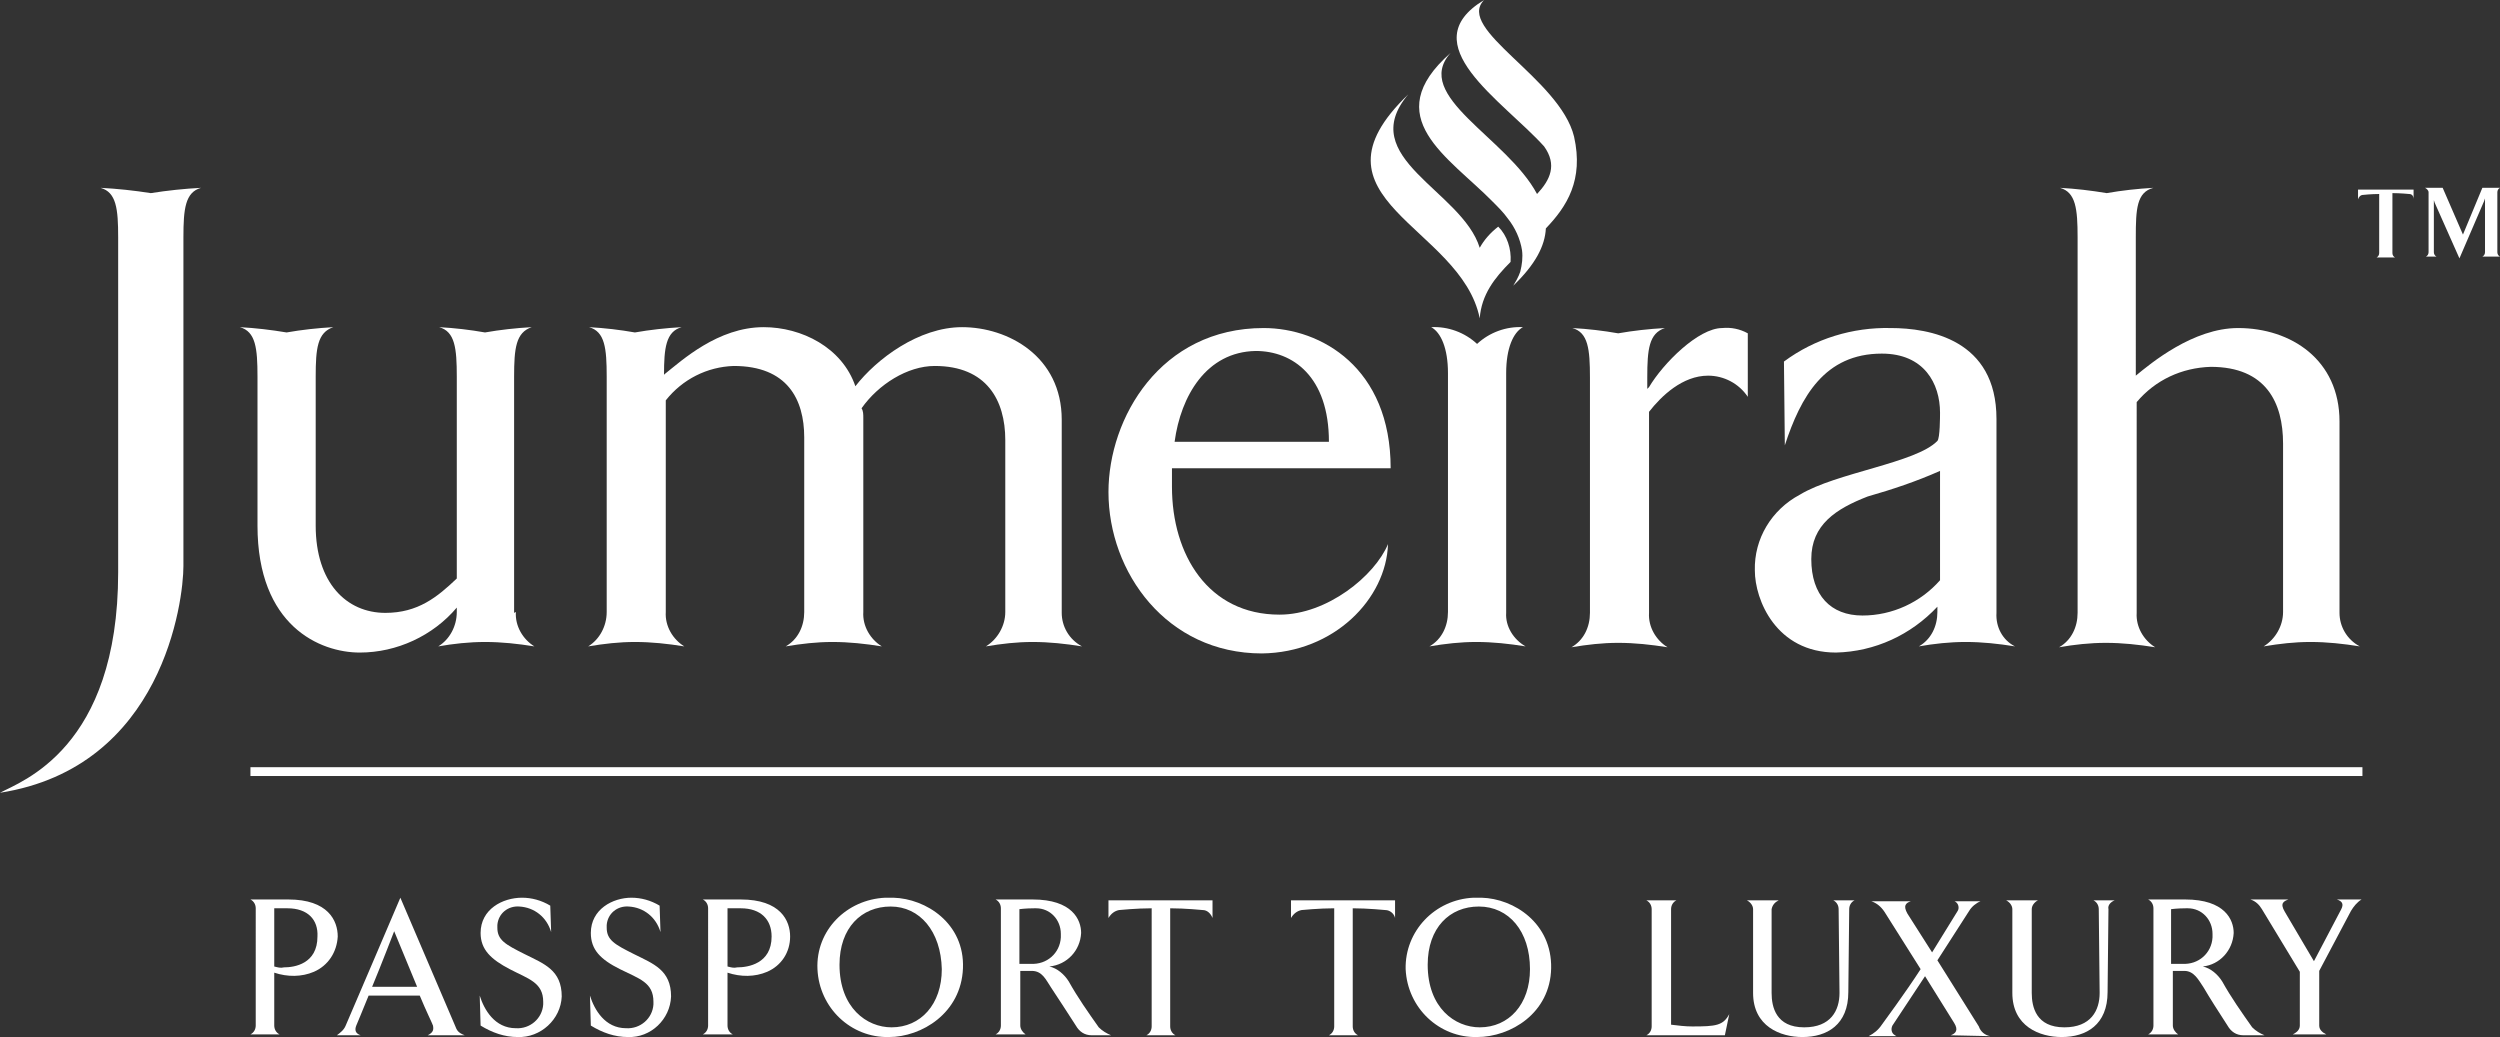
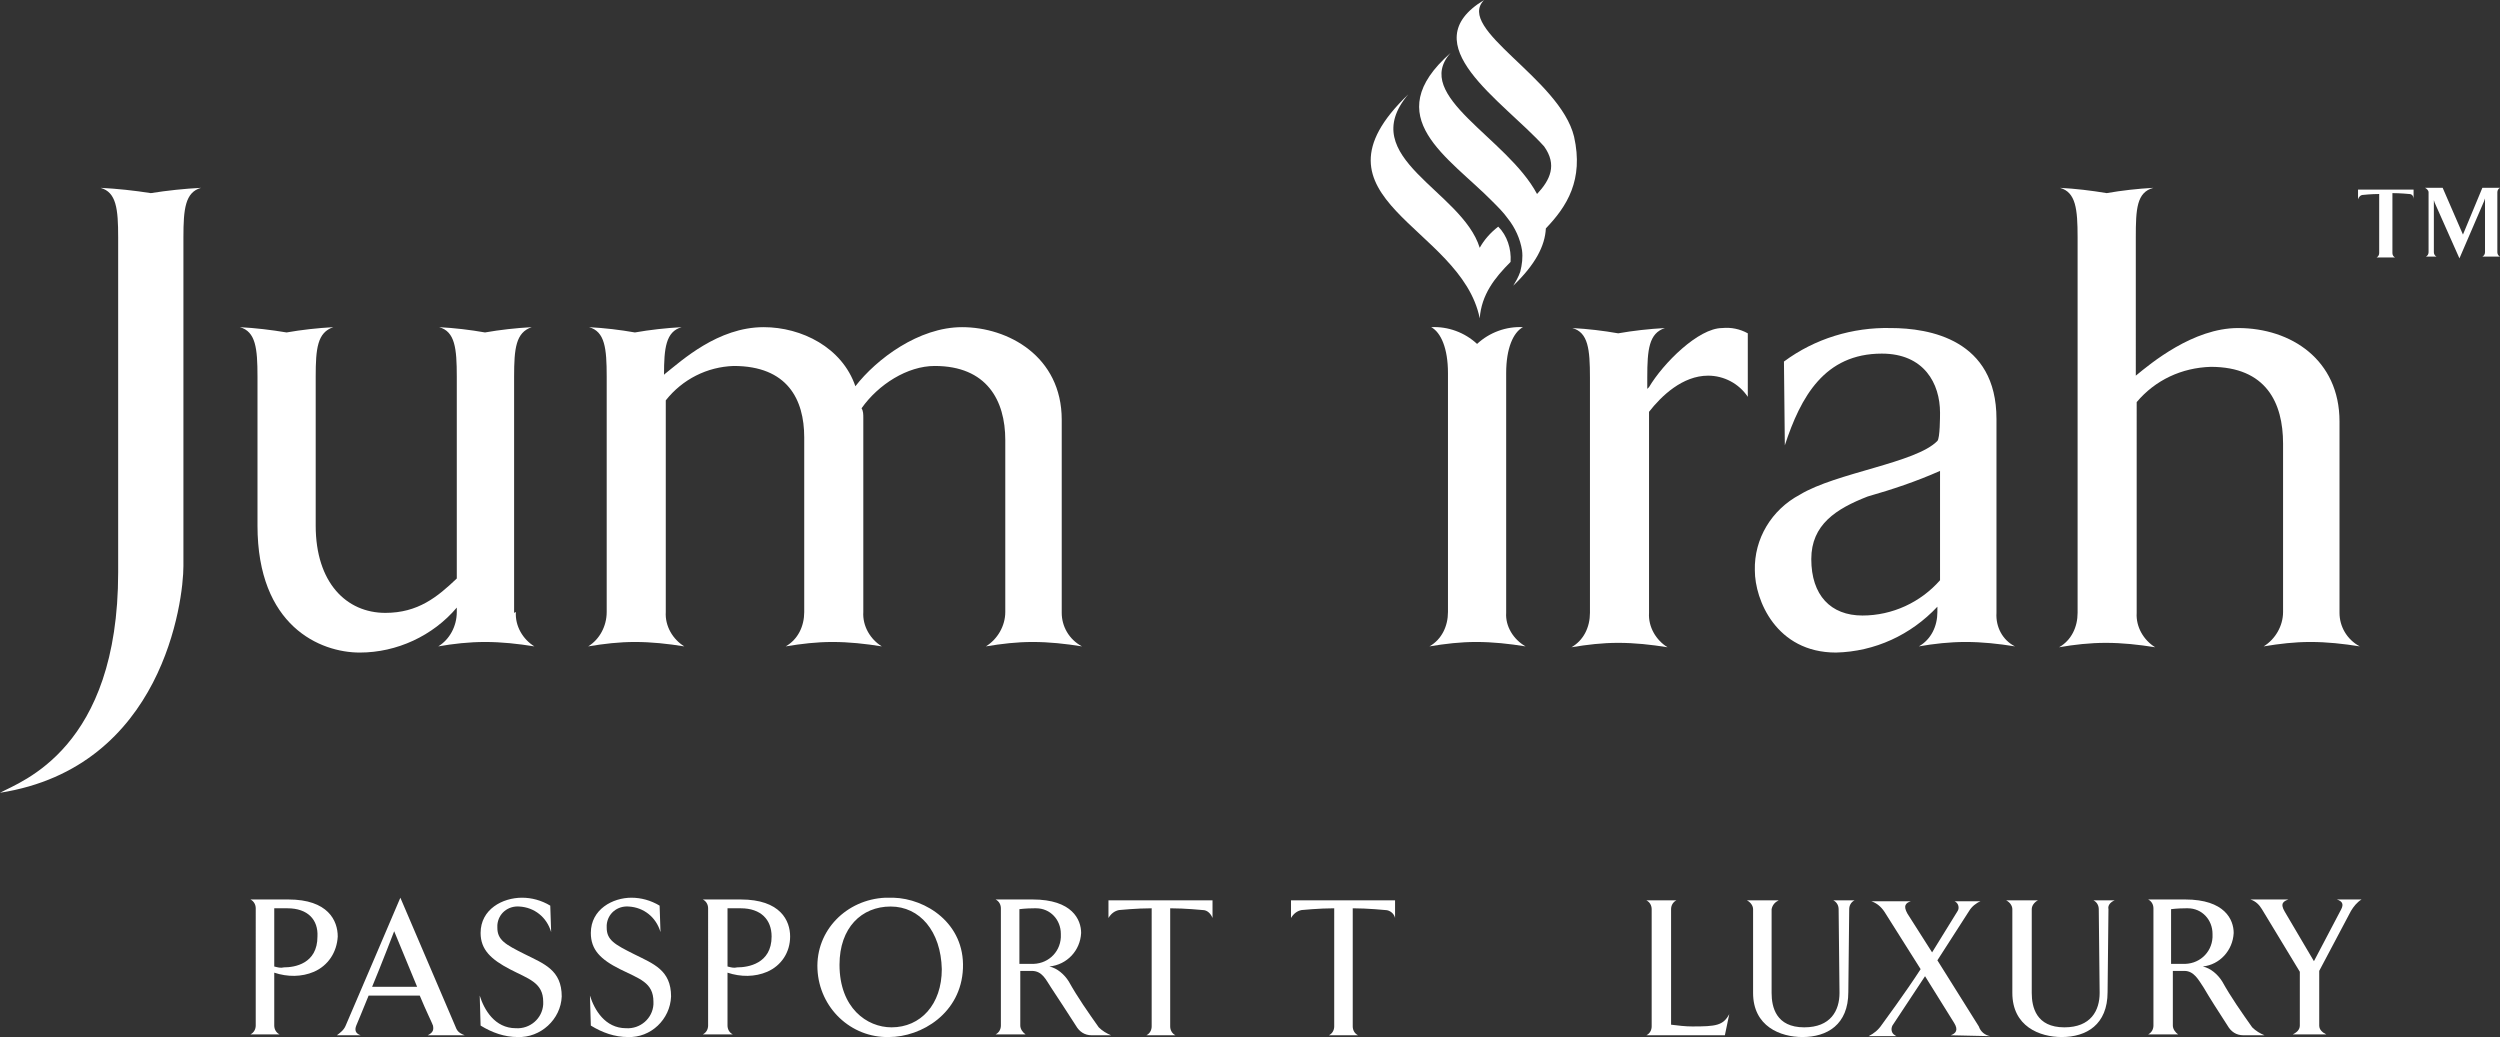
<svg xmlns="http://www.w3.org/2000/svg" version="1.1" id="Layer_1" x="0px" y="0px" viewBox="0 0 283.5 117.6" style="enable-background:new 0 0 283.5 117.6;" xml:space="preserve">
  <rect x="0" y="0" width="283.5" height="117.6" fill="#333333" stroke="none" />
  <style type="text/css">
	.st0{fill:#FFFFFF;}
	.st1{fill:#FFFFFF;stroke:#FFFFFF;stroke-miterlimit:10;}
</style>
  <title>Jumeirah_PassportToLuxury_Logo</title>
  <path class="st0" d="M169.9,25.7c-0.9,0.7-1.6,1.5-2.1,2.4c-2-6.5-14.2-10.2-8.1-17.4c-12.4,11.9,6,14.9,8.1,25.4  c0.2-2.7,1.7-4.6,3.5-6.4C171.4,28.2,170.9,26.7,169.9,25.7" />
  <path class="st0" d="M178.5,15.5C176.9,8.9,165,3.3,168.3,0c-8.3,5,2.1,11.4,6.8,16.6c1.5,2.1,0.7,3.8-0.8,5.4  c-3.4-6.4-14.2-11.1-9.8-16c-8.3,7.3-0.2,11.8,4.8,16.9c0.6,0.6,1.2,1.2,1.7,1.9c0.8,1,1.4,2.3,1.6,3.6c0.1,0.8,0,1.6-0.2,2.4  c-0.2,0.6-0.5,1.1-0.8,1.6c2.5-2.4,3.6-4.5,3.7-6.5C177.7,23.4,179.6,20.4,178.5,15.5" />
-   <path class="st0" d="M143.1,74.1c-10.8,0-17.4-9.2-17.4-18.3c0-8.4,5.9-18.6,17.6-18.6c6.5,0,14.4,4.5,14.4,15.9h-24.8v2.1  c0,7.7,4.1,14.5,12.2,14.5c5.4,0,10.8-4.4,12.3-8C157.2,67.9,151.3,74,143.1,74.1 M133.2,50.1h17.5c0-7.4-4.1-10.3-8.3-10.3  C136.8,39.9,133.9,44.9,133.2,50.1" />
  <path class="st0" d="M226.4,69.5v-1.2l0,0V47.5c0-9-7.6-10.3-12-10.3c-4.3-0.1-8.6,1.2-12.1,3.8l0.1,9.5c1.8-5.5,4.5-10.4,11-10.4  c4.8,0,6.6,3.4,6.6,6.7c0,0.4,0,2.9-0.3,3.2c-2.4,2.5-11.5,3.6-15.6,6.1c-3.2,1.7-5.2,5-5.1,8.6c0,3.3,2.4,9.3,9.2,9.3  c4.4-0.1,8.5-2,11.5-5.2l0,0v0.6c0,1.6-0.7,3.1-2.1,3.9c1.7-0.3,3.5-0.5,5.3-0.5c1.9,0,3.7,0.2,5.6,0.5  C227.1,72.6,226.3,71.1,226.4,69.5 M211.2,69.8c-3.6,0-5.8-2.3-5.8-6.4c0-3.9,2.8-5.7,6.4-7.1c2.8-0.8,5.5-1.7,8.2-2.9v12.4  C217.8,68.3,214.6,69.8,211.2,69.8" />
  <path class="st0" d="M170.8,69.5V42.3c0-2.8,0.8-4.6,1.9-5.2c-1.9-0.1-3.8,0.6-5.2,1.9c-1.4-1.3-3.3-2-5.2-1.9l0,0l0,0  c1.1,0.6,1.9,2.4,1.9,5.2v27.1c0,1.6-0.7,3.1-2.1,3.9c1.8-0.3,3.5-0.5,5.3-0.5c1.9,0,3.7,0.2,5.6,0.5  C171.6,72.5,170.7,71,170.8,69.5" />
  <path class="st0" d="M58.3,69.5v-1.2l0,0V42.7c0-3.2,0.2-5,2-5.6c-1.8,0.1-3.6,0.3-5.3,0.6c-1.7-0.3-3.4-0.5-5.2-0.6  c1.8,0.5,2,2.4,2,5.6v22.9c-2.2,2.1-4.4,3.9-8.1,3.9c-4.4,0-7.9-3.4-7.9-9.9V42.7c0-3.2,0.2-5,2-5.6c-1.8,0.1-3.6,0.3-5.3,0.6  c-1.8-0.3-3.5-0.5-5.3-0.6c1.8,0.5,2,2.4,2,5.6v7.8l0,0v9.1C29.2,71,36.3,74,40.8,74c4.2,0,8.3-1.9,11-5.1v0.5  c0,1.6-0.8,3.1-2.1,3.9c1.7-0.3,3.5-0.5,5.3-0.5c1.9,0,3.7,0.2,5.6,0.5c-1.3-0.8-2.2-2.3-2.1-3.9" />
  <path class="st0" d="M120.4,69.5V47.6c0-7.2-6.1-10.5-11.3-10.5c-4.9,0-9.7,3.6-12.1,6.7c-1.5-4.4-6.1-6.7-10.4-6.7  c-5.2,0-9.3,3.8-11.2,5.3l-0.1,0.1c0-3,0.2-4.9,2-5.4c-1.8,0.1-3.6,0.3-5.3,0.6c-1.7-0.3-3.4-0.5-5.2-0.6c1.8,0.5,2,2.4,2,5.6v26.7  c0,1.6-0.8,3.1-2.1,3.9c1.8-0.3,3.5-0.5,5.3-0.5c1.9,0,3.7,0.2,5.6,0.5c-1.3-0.8-2.2-2.3-2.1-3.9v-24c1.9-2.4,4.7-3.8,7.7-3.9  c6.1,0,8,3.8,8,8.1v19.8c0,1.6-0.7,3.1-2.1,3.9c1.8-0.3,3.5-0.5,5.3-0.5c1.9,0,3.7,0.2,5.6,0.5c-1.3-0.8-2.2-2.3-2.1-3.9v-22  c0-0.4,0-0.8-0.2-1.1c1.9-2.7,5.2-4.8,8.3-4.8c5.9,0,8,3.9,8,8.4v19.5c0,1.6-0.9,3.1-2.2,3.9c1.8-0.3,3.5-0.5,5.3-0.5  c1.9,0,3.7,0.2,5.6,0.5C121.2,72.5,120.4,71,120.4,69.5" />
  <path class="st0" d="M195.3,37.2c-2.7,0-6.7,4-8.3,6.7l-0.2,0.2v-1.3c0-3.2,0.2-5,2-5.6c-1.8,0.1-3.6,0.3-5.3,0.6  c-1.7-0.3-3.4-0.5-5.2-0.6c1.8,0.5,2,2.4,2,5.6v25.5l0,0v1.2c0,1.6-0.7,3.1-2.1,3.9c1.8-0.3,3.5-0.5,5.3-0.5c1.9,0,3.7,0.2,5.6,0.5  c-1.3-0.8-2.2-2.3-2.1-3.9V46.7c1.4-1.8,3.8-4.1,6.7-4.1c1.8,0,3.5,0.9,4.5,2.4v-7.2C197.3,37.3,196.3,37.1,195.3,37.2" />
  <path class="st0" d="M265.3,69.5V47.8c0-7-5.5-10.6-11.5-10.6c-5.1,0-9.9,4-11.6,5.4V26.9c0-3.2,0.1-5.1,2-5.6  c-1.8,0.1-3.6,0.3-5.3,0.6c-1.8-0.3-3.5-0.5-5.3-0.6c1.8,0.5,2,2.4,2,5.6v42.6c0,1.6-0.7,3.1-2.1,3.9c1.7-0.3,3.5-0.5,5.3-0.5  c1.9,0,3.7,0.2,5.6,0.5c-1.3-0.8-2.2-2.3-2.1-3.9V45.6c2.1-2.5,5.1-3.9,8.4-4c6.3,0,8.2,4.1,8.2,8.7v19.1c0,1.6-0.9,3.1-2.2,3.9  c1.8-0.3,3.5-0.5,5.3-0.5c1.9,0,3.7,0.2,5.6,0.5C266.1,72.5,265.3,71,265.3,69.5" />
  <path class="st0" d="M17.1,21.9c-1.9-0.3-3.8-0.5-5.7-0.6c1.8,0.5,2,2.4,2,5.6v38c0,20-11,23.7-13.4,25C18.5,87,20.8,68.1,20.8,64.2  V34.7l0,0v-7.8c0-3.2,0.2-5.1,2-5.6C20.9,21.4,19,21.6,17.1,21.9" />
  <path class="st0" d="M273.2,22c0,0-1-0.1-1.9-0.1v6.8c0,0.2,0.1,0.4,0.3,0.5h-2.1c0.2-0.1,0.3-0.3,0.3-0.5V22  c-0.9,0-1.8,0.1-1.8,0.1c-0.3,0-0.5,0.2-0.6,0.5v-1.1h6.3v1.1C273.7,22.2,273.5,22,273.2,22" />
  <path class="st0" d="M281.5,29.1c0.2-0.1,0.3-0.3,0.3-0.5v-5.8c0-0.1,0-0.2,0-0.3l-0.1,0.3l-2.8,6.5l-2.8-6.3l-0.1-0.3v5.9  c0,0.2,0.1,0.4,0.3,0.5h-1.2c0.2-0.1,0.3-0.3,0.3-0.5v-6.8c0-0.2-0.2-0.4-0.4-0.5h2l2.3,5.3l2.2-5.3h2c-0.2,0.1-0.3,0.3-0.3,0.5v6.8  c0,0.2,0.1,0.4,0.3,0.5" />
-   <line class="st1" x1="28.4" y1="87.5" x2="267.9" y2="87.5" />
  <path class="st0" d="M35.6,110.2c-1.4,0.6-3,0.6-4.5,0.1v6c0,0.4,0.2,0.8,0.6,1h-3.3c0.4-0.2,0.6-0.6,0.6-1V103c0-0.4-0.2-0.8-0.6-1  h4.3c4.5,0,5.6,2.4,5.6,4.2C38.2,108,37.2,109.5,35.6,110.2z M32.6,103c-1,0-1.5,0-1.5,0v6.6c0.4,0.1,0.7,0.2,1.1,0.1  c1.2,0,3.8-0.4,3.8-3.5C36.1,104.3,34.9,103,32.6,103L32.6,103z" />
  <path class="st0" d="M48.5,117.4c0.6-0.3,0.7-0.6,0.6-1.1c-0.1-0.3-0.8-1.7-1.5-3.4h-5.8c-0.7,1.7-1.3,3.2-1.4,3.4  c-0.2,0.5-0.1,0.9,0.5,1.1h-2.7c0.4-0.3,0.8-0.6,1-1.1c0.4-0.9,6.2-14.5,6.2-14.5l6.2,14.5c0.2,0.5,0.3,0.8,1.1,1.1H48.5z   M44.7,105.6c0,0-1.5,3.9-2.5,6.3h5.1C46.1,109,44.7,105.6,44.7,105.6L44.7,105.6z" />
  <path class="st0" d="M58.7,117.6c-1.5,0-2.9-0.5-4.2-1.3l-0.1-3.4c0.5,1.6,1.7,3.7,4.1,3.7c1.6,0.1,3-1.1,3.1-2.7c0-0.1,0-0.2,0-0.3  c0-2.2-1.7-2.6-3.8-3.7s-3.3-2.2-3.3-4.1c0-2.7,2.5-4,4.7-4c1.1,0,2.2,0.3,3.2,0.9l0.1,3c-0.5-1.7-1.9-2.8-3.6-2.9  c-1.3-0.1-2.4,0.8-2.5,2.1c0,0.1,0,0.2,0,0.3c0,1.4,0.9,1.9,3.1,3s4.2,1.8,4.2,4.8C63.6,115.6,61.3,117.7,58.7,117.6z" />
  <path class="st0" d="M71.2,117.6c-1.5,0-2.9-0.5-4.2-1.3l-0.1-3.4c0.5,1.6,1.7,3.7,4.1,3.7c1.6,0.1,3-1.1,3.1-2.7c0-0.1,0-0.2,0-0.3  c0-2.2-1.6-2.6-3.8-3.7s-3.3-2.2-3.3-4.1c0-2.7,2.5-4,4.6-4c1.1,0,2.2,0.3,3.2,0.9l0.1,3c-0.5-1.7-1.9-2.8-3.6-2.9  c-1.3-0.1-2.4,0.8-2.5,2.1c0,0.1,0,0.2,0,0.3c0,1.4,0.9,1.9,3.1,3s4.2,1.8,4.2,4.8C76,115.6,73.8,117.7,71.2,117.6z" />
  <path class="st0" d="M87,110.2c-1.4,0.6-3,0.6-4.5,0.1v6c0,0.4,0.2,0.8,0.6,1h-3.4c0.4-0.2,0.6-0.6,0.6-1V103c0-0.4-0.2-0.8-0.6-1  H84c4.5,0,5.6,2.4,5.6,4.2C89.6,108,88.6,109.5,87,110.2z M84,103c-1,0-1.5,0-1.5,0v6.6c0.4,0.1,0.7,0.2,1.1,0.1  c1.2,0,3.9-0.4,3.9-3.5C87.5,104.3,86.3,103,84,103L84,103z" />
  <path class="st0" d="M100.8,117.6c-4.3,0.1-7.9-3.3-8.1-7.7s3.3-7.9,7.7-8.1c0.3,0,0.6,0,0.9,0c3.7,0.1,8.1,2.9,7.9,8  S104.5,117.6,100.8,117.6z M101,102.8c-3.3,0-5.8,2.4-5.8,6.6c0,4.9,3.1,7.1,5.9,7.1c3.3,0,5.7-2.6,5.7-6.6  C106.7,105.6,104.3,102.8,101,102.8z" />
  <path class="st0" d="M123.8,117.4c-0.8,0-1.4-0.4-1.8-1.1c-1.1-1.7-2-3.1-2.8-4.3c-0.6-0.9-1-1.9-2.2-1.9h-1.3v6.2  c0,0.4,0.3,0.8,0.6,1h-3.4c0.4-0.2,0.6-0.6,0.6-1V103c0-0.4-0.2-0.8-0.6-1h4.2c4.5,0,5.5,2.3,5.5,3.8c-0.1,2-1.6,3.6-3.6,3.8  c0.9,0.2,1.7,0.9,2.2,1.7c1,1.8,2.2,3.5,3.4,5.2c0.4,0.4,0.9,0.7,1.4,0.9L123.8,117.4z M117.3,103c-1,0-1.7,0.1-1.7,0.1v6.2  c0,0,0.7,0,1.3,0c1.8,0.1,3.3-1.2,3.4-3c0-0.1,0-0.3,0-0.4c0-1.6-1.2-2.9-2.8-2.9C117.5,103,117.4,103,117.3,103L117.3,103z" />
  <path class="st0" d="M136.4,103.2c0,0-2-0.2-3.7-0.2v13.4c0,0.4,0.2,0.8,0.6,1H130c0.4-0.2,0.6-0.6,0.6-1V103  c-1.7,0-3.7,0.2-3.7,0.2c-0.5,0.1-0.9,0.4-1.2,0.9v-2h11.8v2C137.3,103.6,136.9,103.2,136.4,103.2z" />
  <path class="st0" d="M157.1,103.2c0,0-2-0.2-3.7-0.2v13.4c0,0.4,0.2,0.8,0.6,1h-3.3c0.4-0.2,0.6-0.6,0.6-1V103  c-1.7,0-3.7,0.2-3.7,0.2c-0.5,0.1-0.9,0.4-1.2,0.9v-2h11.8v2C158.1,103.6,157.6,103.2,157.1,103.2z" />
-   <path class="st0" d="M167.5,117.6c-4.3,0.1-7.9-3.3-8.1-7.7c-0.1-4.3,3.3-7.9,7.7-8.1c0.3,0,0.6,0,0.9,0c3.7,0.1,8,2.9,7.9,8  S171.3,117.6,167.5,117.6z M167.7,102.8c-3.3,0-5.8,2.4-5.8,6.6c0,4.9,3.1,7.1,5.9,7.1c3.3,0,5.7-2.6,5.7-6.6  C173.5,105.6,171.1,102.8,167.7,102.8z" />
  <path class="st0" d="M195.6,117.4h-8.9c0.4-0.2,0.6-0.6,0.6-1v-13.3c0-0.4-0.2-0.8-0.6-1h3.4c-0.4,0.2-0.6,0.6-0.6,1v13.1  c0.8,0.1,1.6,0.2,2.4,0.2c2.7,0,3.5-0.1,4.2-1.4L195.6,117.4z" />
  <path class="st0" d="M209.7,103.1l-0.1,9.4c0,3.7-2.4,5.1-5.2,5.1c-2.5,0-5.6-1.2-5.6-5v-9.5c0-0.4-0.3-0.8-0.7-1h3.6  c-0.4,0.2-0.7,0.5-0.8,1v9.5c0,1.6,0.5,3.9,3.7,3.9c3,0,4-1.9,4-3.9l-0.1-9.5c0-0.4-0.2-0.8-0.6-1h2.4  C209.9,102.3,209.7,102.7,209.7,103.1z" />
  <path class="st0" d="M221.2,117.4c0.6-0.2,0.9-0.6,0.4-1.4l-3.3-5.3l-3.7,5.6c-0.2,0.4-0.1,0.9,0.3,1.1c0,0,0.1,0.1,0.2,0.1h-3.2  c0.6-0.3,1.1-0.7,1.5-1.3c0,0,2.8-3.8,4.4-6.3l-4.1-6.5c-0.4-0.6-0.9-1-1.5-1.2h4.5c-0.6,0.2-0.9,0.5-0.4,1.4l2.8,4.4l2.9-4.7  c0.2-0.3,0.1-0.8-0.2-1c-0.1-0.1-0.2-0.1-0.2-0.1h3c-0.5,0.2-1,0.6-1.3,1.1l-3.6,5.6l4.7,7.5c0.2,0.6,0.7,1,1.3,1.1L221.2,117.4  L221.2,117.4z" />
  <path class="st0" d="M239.1,103.1l-0.1,9.4c0,3.7-2.4,5.1-5.2,5.1c-2.5,0-5.6-1.2-5.6-5v-9.5c0-0.4-0.3-0.8-0.7-1h3.6  c-0.4,0.2-0.7,0.6-0.7,1v9.5c0,1.6,0.5,3.9,3.7,3.9c3,0,4-1.9,4-3.9l-0.1-9.5c0-0.4-0.2-0.8-0.6-1h2.4  C239.3,102.3,239,102.7,239.1,103.1z" />
  <path class="st0" d="M254.4,117.4c-0.8,0-1.4-0.4-1.8-1.1c-1.1-1.7-2-3.1-2.7-4.3c-0.6-0.9-1.1-1.9-2.2-1.9h-1.3v6.2  c0,0.4,0.3,0.8,0.6,1h-3.4c0.4-0.2,0.6-0.6,0.6-1V103c0-0.4-0.2-0.8-0.6-1h4.2c4.5,0,5.5,2.3,5.5,3.8c-0.1,2-1.6,3.6-3.5,3.8  c0.9,0.2,1.7,0.9,2.2,1.7c1,1.8,2.2,3.5,3.4,5.2c0.4,0.4,0.9,0.7,1.4,0.9L254.4,117.4z M247.9,103c-1,0-1.7,0.1-1.7,0.1v6.2  c0,0,0.7,0,1.3,0c1.8,0.1,3.3-1.2,3.4-3c0-0.1,0-0.3,0-0.4c0-1.6-1.2-2.9-2.8-2.9C248.1,103,248,103,247.9,103z" />
  <path class="st0" d="M266.6,103.3l-3.6,6.8v6.2c0,0.5,0.4,0.8,0.8,1H260c0.4-0.2,0.8-0.5,0.8-1v-6.1l-4.3-7.1  c-0.3-0.5-0.7-0.9-1.3-1.1h4.3c-0.5,0.2-1,0.4-0.4,1.4l3.3,5.6l3.1-5.9c0.3-0.6,0.1-0.9-0.5-1.1h2.8  C267.3,102.3,266.9,102.8,266.6,103.3z" />
</svg>